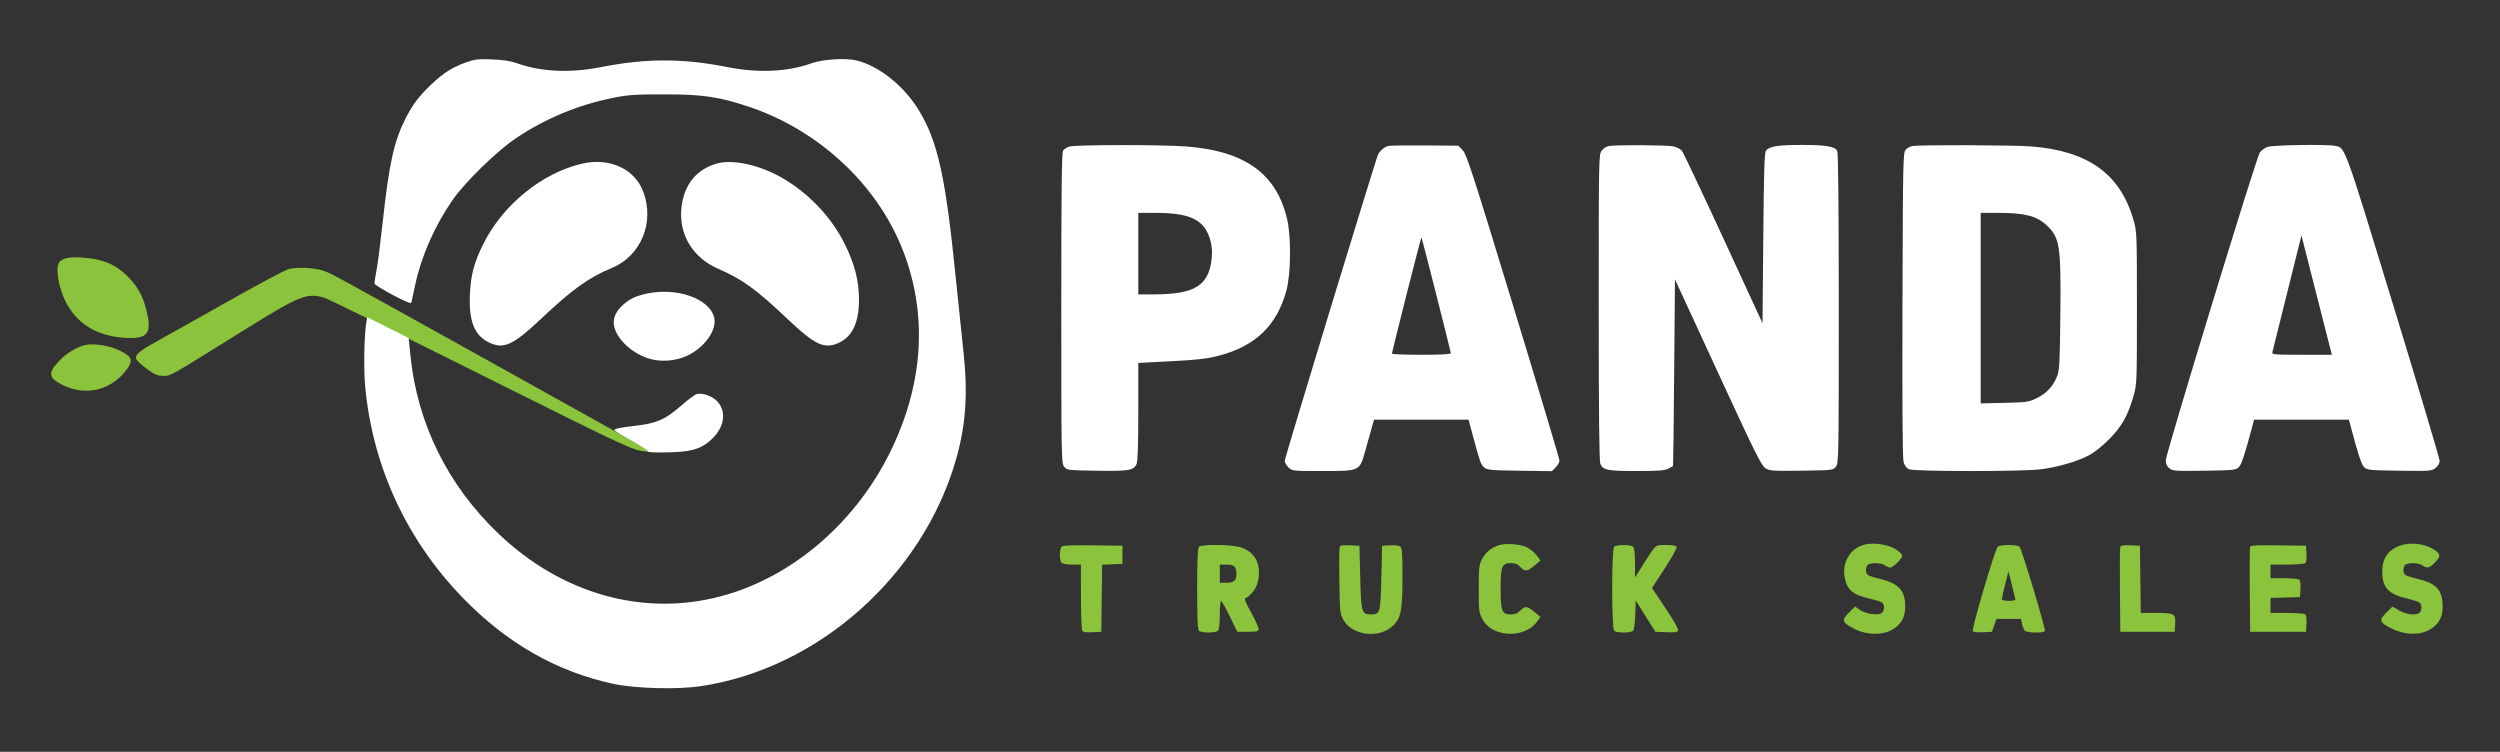
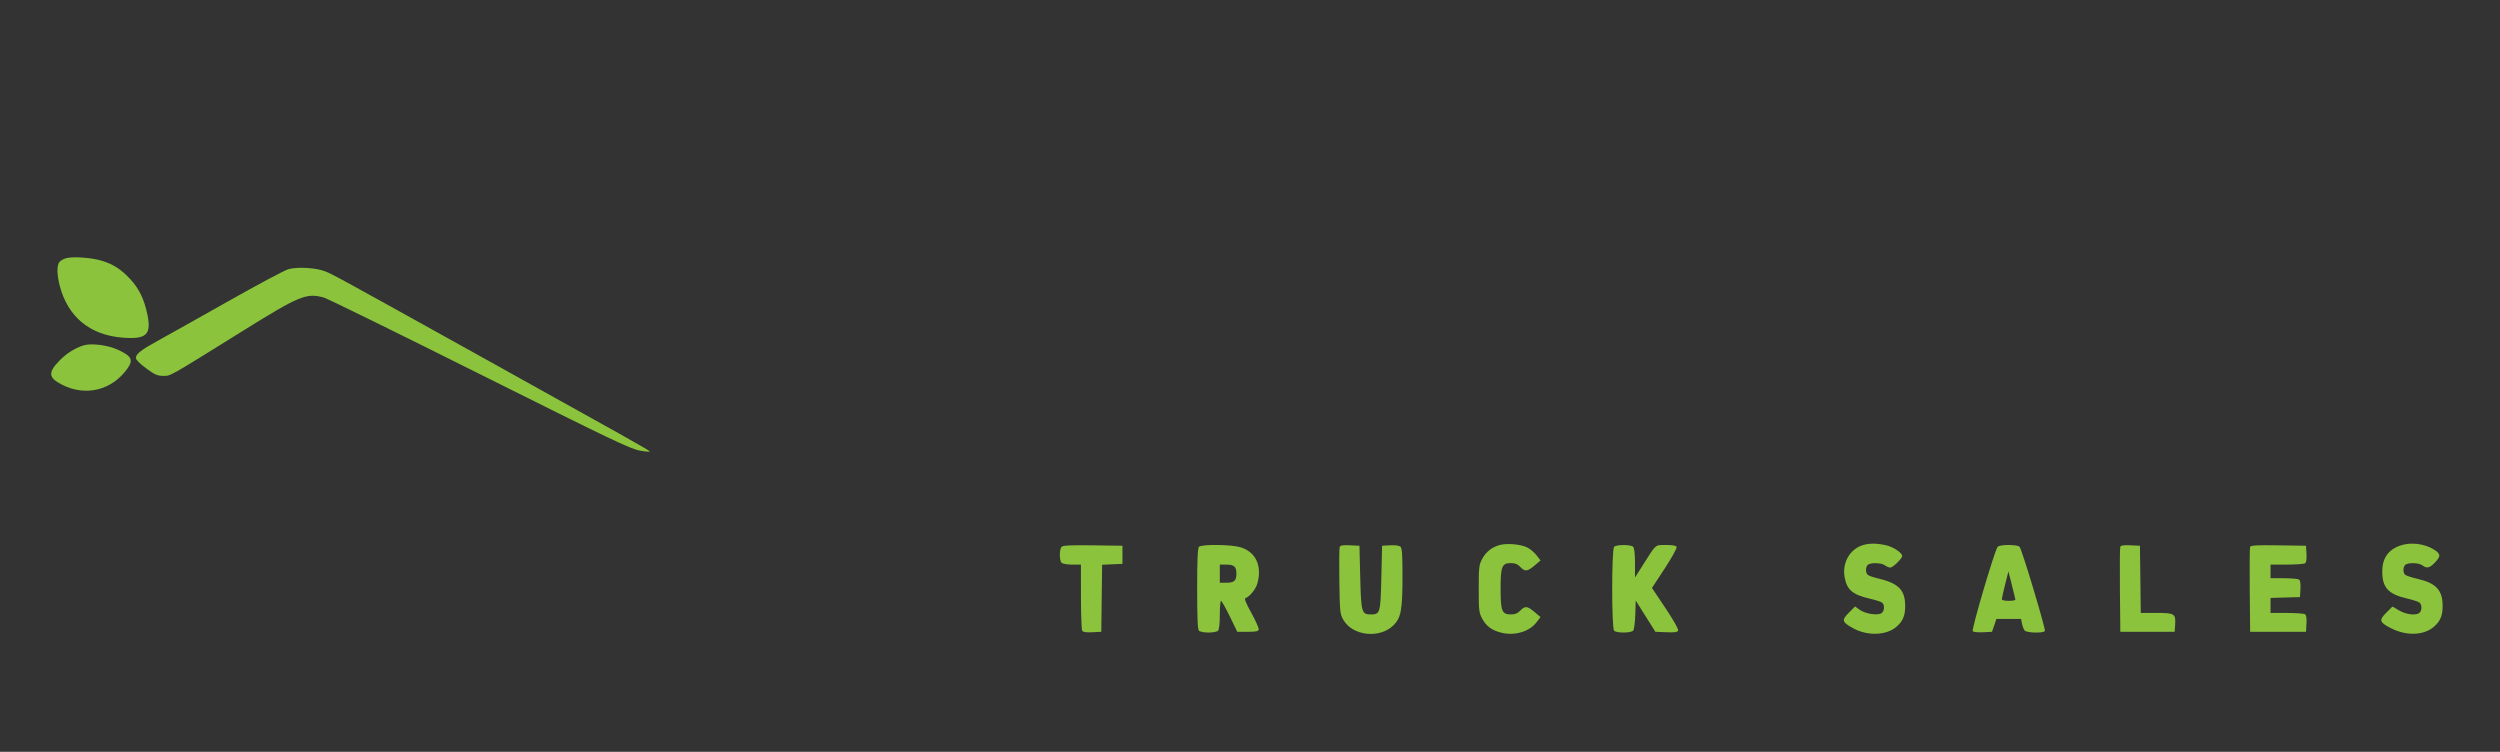
<svg xmlns="http://www.w3.org/2000/svg" width="1656" height="498" viewBox="0 0 1656 498" fill="none">
  <rect x="0" y="0" width="1656" height="498" fill="#333333" stroke="none" />
  <path fill-rule="evenodd" clip-rule="evenodd" d="M44.051 170.96C42.153 171.439 40.015 172.63 39.301 173.607C37.559 175.989 37.663 181.904 39.576 189.285C44.944 210.003 59.714 222.101 81.575 223.687C97.009 224.807 100.344 221.661 97.662 208.51C95.545 198.13 92.058 190.998 85.932 184.521C79.958 178.204 74.694 174.869 67.193 172.646C60.556 170.68 48.61 169.81 44.051 170.96ZM191.002 178.302C188.527 179.016 170.527 188.623 151.002 199.651C131.477 210.679 110.777 222.291 105.002 225.455C93.383 231.82 90.002 234.458 90.002 237.157C90.002 238.23 92.746 240.991 96.752 243.948C102.455 248.159 104.2 248.937 108.002 248.964C113.149 249.002 110.851 250.297 160.912 219.149C198.55 195.73 202.846 193.962 214.502 197.084C216.702 197.673 263.052 220.425 317.502 247.643C404.681 291.223 417.38 297.292 423.856 298.47C427.9 299.206 430.825 299.431 430.356 298.97C429.054 297.692 413.592 289.008 323.002 238.677C221.68 182.382 220.59 181.786 215.13 179.639C209.294 177.344 196.735 176.648 191.002 178.302ZM55.002 228.877C49.478 230.694 44.083 234.12 39.631 238.636C31.625 246.756 31.941 250.172 41.127 254.849C56.755 262.805 74.06 258.564 84.303 244.266C88.472 238.448 87.289 235.966 78.36 231.788C71.372 228.518 60.29 227.136 55.002 228.877ZM993.039 361.116C987.889 362.682 984.224 365.67 981.731 370.335C979.704 374.127 979.505 375.891 979.505 390.001C979.505 404.111 979.704 405.875 981.731 409.667C984.449 414.754 988.145 417.504 994.367 419.071C1003.25 421.309 1013.03 418.452 1017.78 412.231L1020.44 408.743L1016.47 405.387C1011.71 401.361 1010.09 401.21 1007 404.501C1005.3 406.31 1003.61 407.001 1000.88 407.001C994.867 407.001 994.002 404.865 994.002 390.001C994.002 375.137 994.867 373.001 1000.88 373.001C1003.61 373.001 1005.3 373.692 1007 375.501C1010.09 378.792 1011.71 378.641 1016.47 374.615L1020.44 371.259L1017.78 367.771C1016.31 365.852 1013.46 363.496 1011.43 362.536C1006.94 360.402 997.725 359.691 993.039 361.116ZM1233.15 361.365C1224.91 364.349 1220.17 373.252 1221.9 382.501C1223.45 390.763 1227.18 393.913 1238.57 396.553C1242.37 397.435 1246.05 398.627 1246.74 399.201C1248.47 400.632 1248.33 404.486 1246.5 406.005C1244.23 407.887 1235.84 406.738 1232.03 404.022L1228.81 401.726L1224.66 405.869C1219.71 410.823 1220.08 412.096 1227.72 416.255C1237.02 421.317 1249.37 420.924 1255.99 415.356C1260.38 411.666 1262 407.921 1262 401.501C1262 390.701 1257.59 386.29 1243.51 383.014C1240.77 382.375 1237.96 381.381 1237.26 380.805C1235.67 379.477 1235.63 375.772 1237.2 374.201C1238.88 372.527 1246.22 372.7 1248.56 374.469C1249.63 375.277 1251.2 375.952 1252.06 375.969C1253.8 376.005 1260 370.014 1260 368.292C1260 366.102 1253.97 362.16 1248.98 361.09C1242.6 359.721 1237.45 359.81 1233.15 361.365ZM1589.66 361.46C1581.89 364.227 1578 369.935 1578 378.55C1578 389.233 1581.98 393.57 1594.43 396.452C1598.24 397.334 1601.96 398.549 1602.68 399.151C1604.33 400.518 1604.4 404.207 1602.8 405.801C1600.71 407.89 1594 407.192 1589.22 404.387L1584.76 401.774L1580.64 405.893C1575.63 410.903 1576.08 412.226 1584.16 416.309C1594.03 421.289 1605.4 420.899 1611.99 415.356C1616.39 411.659 1618 407.919 1618 401.452C1618 390.951 1613.74 386.301 1601.51 383.466C1597.67 382.575 1593.95 381.375 1593.26 380.801C1591.67 379.477 1591.63 375.77 1593.2 374.201C1594.88 372.527 1602.22 372.7 1604.56 374.469C1607.51 376.699 1609.31 376.315 1612.81 372.703C1616.82 368.56 1616.81 367.05 1612.74 364.336C1606.35 360.066 1596.87 358.886 1589.66 361.46ZM703.222 362.181C701.652 363.751 701.638 371.237 703.202 372.801C703.862 373.461 707.012 374.001 710.202 374.001H716.002L716.017 395.251C716.026 406.939 716.405 417.088 716.86 417.806C717.427 418.7 719.546 419.014 723.595 418.806L729.502 418.501L729.771 396.296L730.04 374.092L736.771 373.796L743.502 373.501V367.501V361.501L723.972 361.231C709.625 361.032 704.119 361.284 703.222 362.181ZM794.202 362.201C793.329 363.074 793.002 370.645 793.002 390.001C793.002 409.357 793.329 416.928 794.202 417.801C794.862 418.461 797.697 419.001 800.502 419.001C803.307 419.001 806.142 418.461 806.802 417.801C807.563 417.04 808.002 413.201 808.002 407.301C808.002 402.186 808.364 398.001 808.807 398.001C809.25 398.001 811.855 402.614 814.596 408.251L819.581 418.501H826.528C832.019 418.501 833.537 418.175 833.774 416.945C833.939 416.089 831.742 411.161 828.891 405.994C825.038 399.009 824.064 396.48 825.095 396.137C827.853 395.217 831.837 390.26 832.902 386.422C836.142 374.755 831.776 365.496 821.611 362.477C815.417 360.638 795.961 360.442 794.202 362.201ZM887.417 362.362C887.109 363.163 887.003 373.423 887.18 385.16C887.486 405.471 887.616 406.7 889.87 410.633C895.963 421.267 914.057 423.185 923.081 414.155C928.053 409.179 929.002 403.959 929.002 381.574C929.002 366.968 928.714 363.007 927.583 362.068C926.766 361.39 923.904 361.02 920.833 361.196L915.502 361.501L915.002 382.6C914.441 406.273 914.23 407.001 907.915 407.001C901.974 407.001 901.577 405.564 901.002 382.001L900.502 361.501L894.239 361.203C889.475 360.976 887.842 361.254 887.417 362.362ZM1069.2 362.201C1067.49 363.911 1067.49 416.091 1069.2 417.801C1070.83 419.429 1080.47 419.35 1081.84 417.697C1082.43 416.98 1083.05 412.205 1083.21 407.086L1083.5 397.78L1090.01 408.14L1096.53 418.501L1103.78 418.795C1109.41 419.023 1111.16 418.763 1111.59 417.63C1111.92 416.784 1108.39 410.559 1103.21 402.812L1094.27 389.453L1102.69 376.594C1107.32 369.521 1110.88 363.119 1110.59 362.367C1110.22 361.407 1108.14 361.001 1103.58 361.001C1096.2 361.001 1097.2 360.141 1088.43 374.001L1083.04 382.501L1083.02 372.951C1083.01 366.882 1082.57 362.964 1081.8 362.201C1080.25 360.644 1070.76 360.644 1069.2 362.201ZM1323.22 362.251C1321.22 364.684 1305.76 417.155 1306.75 418.148C1307.28 418.677 1310.36 418.973 1313.61 418.805L1319.5 418.501L1320.97 414.251L1322.44 410.001H1330.6H1338.75L1339.38 413.156C1339.73 414.891 1340.52 416.916 1341.13 417.656C1342.46 419.257 1353.56 419.525 1354.52 417.979C1355.21 416.847 1339.42 364.24 1337.79 362.251C1337.16 361.494 1334.29 361.001 1330.5 361.001C1326.71 361.001 1323.84 361.494 1323.22 362.251ZM1404.47 362.217C1404.2 362.939 1404.09 375.898 1404.23 391.015L1404.5 418.501H1422.5H1440.5L1440.81 413.673C1441.27 406.492 1440.47 406.001 1428.4 406.001H1418.04L1417.77 383.751L1417.5 361.501L1411.24 361.203C1406.77 360.99 1404.83 361.281 1404.47 362.217ZM1490.46 362.243C1490.19 362.95 1490.09 375.898 1490.23 391.015L1490.5 418.501H1509H1527.5L1527.81 413.096C1528.02 409.448 1527.69 407.421 1526.81 406.861C1526.09 406.405 1520.66 406.025 1514.75 406.016L1504 406.001V401.037V396.073L1513.75 395.787L1523.5 395.501L1523.81 390.096C1524.02 386.448 1523.69 384.421 1522.81 383.861C1522.09 383.405 1517.56 383.025 1512.75 383.016L1504 383.001V378.501V374.001L1514.75 373.986C1520.66 373.977 1526.09 373.597 1526.81 373.141C1527.69 372.581 1528.02 370.554 1527.81 366.906L1527.5 361.501L1509.23 361.228C1495.06 361.017 1490.85 361.244 1490.46 362.243ZM808.002 380.001V386.001H812.302C817.543 386.001 819.002 384.695 819.002 380.001C819.002 375.307 817.543 374.001 812.302 374.001H808.002V380.001ZM1328.19 387.215C1326.99 392.007 1326 396.395 1326 396.965C1326 397.535 1328.03 398.001 1330.5 398.001C1332.98 398.001 1334.99 397.664 1334.98 397.251C1334.96 396.838 1333.92 392.451 1332.66 387.501L1330.37 378.501L1328.19 387.215Z" fill="#8BC33C" />
-   <path fill-rule="evenodd" clip-rule="evenodd" d="M309.002 41.214C299.866 44.427 293.94 48.151 285.921 55.715C277.635 63.532 273.329 69.213 268.614 78.552C260.91 93.812 257.737 108.249 253.462 147.5C252.024 160.7 250.207 174.875 249.425 179C248.643 183.125 248.002 187.02 248.002 187.656C248.002 189.312 272.049 202.126 272.433 200.674C272.604 200.028 273.744 194.775 274.967 189C279.046 169.743 287.845 149.707 299.78 132.5C308.124 120.47 329.349 99.807 342.022 91.377C361.67 78.307 382.905 69.502 406.076 64.818C415.995 62.812 420.47 62.507 440.002 62.504C465.47 62.499 476.163 64.059 495.928 70.659C542.299 86.144 581.012 122.165 598.012 165.644C614.358 207.451 611.925 252.529 590.933 296.784C567.864 345.42 525.267 382.294 477.502 394.976C426.09 408.626 372.153 393.473 330.331 353.629C296.686 321.575 276.462 280.742 271.888 235.631L270.695 223.859L256.97 216.984L243.246 210.109L242.625 213.804C241.19 222.346 240.815 244.228 241.903 256C246.782 308.816 269.246 357.499 306.457 395.897C335.725 426.097 368.785 444.973 406.502 453.018C420.86 456.081 448.487 456.833 463.806 454.579C541.807 443.1 611.339 381.349 633.358 304C639.833 281.253 641.219 260.535 638.14 232.5C636.992 222.05 634.673 199.775 632.986 183C626.393 117.429 621.195 93.829 608.833 73.344C598.933 56.939 582.103 43.48 567.127 39.992C559.815 38.29 545.126 39.233 537.653 41.885C521.588 47.586 502.642 48.486 482.259 44.515C466.22 41.391 453.427 40.035 440.002 40.035C426.577 40.035 413.784 41.391 397.745 44.515C377.337 48.49 358.318 47.581 342.351 41.867C338.324 40.426 333.231 39.642 326.002 39.351C316.937 38.985 314.614 39.24 309.002 41.214ZM708.503 97.066C706.854 97.558 704.941 98.73 704.253 99.671C703.271 101.015 703.002 123.449 703.002 204.08C703.002 303.669 703.06 306.85 704.912 309.139C706.785 311.455 707.198 311.506 726.558 311.811C747.835 312.146 750.941 311.624 752.872 307.385C753.637 305.706 754.002 294.495 754.002 272.655V240.405L775.752 239.28C793.126 238.383 799.461 237.65 807.241 235.639C831.619 229.336 845.911 215.545 852.153 192.3C855.063 181.461 855.329 157.093 852.662 145.5C845.661 115.064 824.824 99.996 785.598 97.004C769.601 95.784 712.651 95.829 708.503 97.066ZM919.502 96.685C917.152 97.298 914.197 99.766 912.89 102.21C911.445 104.909 851.002 303.237 851.002 305.278C851.002 306.275 852.107 308.195 853.457 309.545C855.898 311.986 856.02 312 875.707 311.996C901.078 311.991 900.541 312.246 904.42 298.368C905.936 292.941 907.845 286.137 908.661 283.25L910.144 278H941.448H972.753L975.935 289.75C980.481 306.535 980.849 307.552 983.142 309.629C985 311.312 987.356 311.531 1006.59 311.805L1027.98 312.11L1030.49 309.6C1031.87 308.22 1033 306.2 1033 305.112C1033 304.023 1019.23 257.99 1002.4 202.816C975.489 114.572 971.455 102.139 968.887 99.5L965.967 96.5L943.735 96.332C931.507 96.24 920.602 96.399 919.502 96.685ZM1065.77 96.714C1064.27 96.942 1062.14 98.285 1061.02 99.699C1059.02 102.241 1059 103.416 1059 203.588C1059 275.712 1059.32 305.608 1060.11 307.343C1061.97 311.43 1064.91 312 1084.1 312C1098.28 312 1102.73 311.676 1105.05 310.474C1106.67 309.635 1108.1 308.848 1108.22 308.724C1108.35 308.601 1108.69 280.725 1108.97 246.778L1109.5 185.057L1137.92 246.648C1162.52 299.938 1166.76 308.497 1169.42 310.148C1172.24 311.891 1174.3 312.031 1193.34 311.777C1213.88 311.504 1214.21 311.466 1216.09 309.139C1217.94 306.85 1218 303.676 1218 204.323C1218 137.138 1217.65 101.218 1216.99 99.978C1215.39 96.987 1209.61 96.011 1193.5 96.011C1177.9 96.011 1172.16 96.899 1169.86 99.67C1168.76 100.989 1168.4 112.221 1168 157.709L1167.5 214.113L1141.6 157.975C1127.35 127.099 1114.97 100.951 1114.1 99.869C1113.22 98.787 1110.7 97.484 1108.5 96.975C1104.63 96.077 1071.3 95.874 1065.77 96.714ZM1266.86 96.706C1265.4 96.93 1263.38 98.035 1262.36 99.161C1260.58 101.123 1260.49 105.486 1260.2 201.855C1260 269.319 1260.25 303.682 1260.94 306.085C1261.6 308.359 1262.92 310.097 1264.54 310.835C1267.93 312.38 1338.98 312.426 1351.5 310.891C1362.77 309.51 1375.63 305.827 1383.47 301.733C1387.05 299.864 1392.55 295.524 1397.01 291.043C1405.38 282.629 1409.44 275.48 1413.19 262.5C1415.47 254.61 1415.5 253.807 1415.5 204C1415.5 154.541 1415.45 153.339 1413.24 145.709C1404.39 115.162 1383.25 99.958 1345.5 96.989C1334 96.085 1272.34 95.863 1266.86 96.706ZM1502.1 97.306C1500.22 97.963 1497.88 99.625 1496.9 101C1494.59 104.237 1434.66 300.425 1434.63 304.879C1434.61 307.252 1435.31 308.831 1436.98 310.183C1439.19 311.97 1440.86 312.087 1460.15 311.805C1479.59 311.52 1481.08 311.366 1483.01 309.443C1484.81 307.634 1487.04 300.856 1491.96 282.25L1493.08 278H1524.5H1555.92L1557.05 282.25C1561.96 300.856 1564.19 307.634 1566 309.443C1567.92 311.369 1569.41 311.519 1589.32 311.803C1609.74 312.095 1610.7 312.022 1613.3 309.981C1615.01 308.633 1616 306.892 1616 305.224C1616 303.777 1602.19 257.438 1585.32 202.249C1552.72 95.637 1553.56 97.963 1546.86 96.622C1541.22 95.494 1505.72 96.036 1502.1 97.306ZM385.502 108.414C359.174 114.471 332.965 135.774 320.192 161.5C313.96 174.05 311.872 181.904 311.272 195.05C310.449 213.059 314.351 222.527 324.493 227.135C333.736 231.334 340.137 228.38 357.721 211.801C379.216 191.535 389.642 184.023 405.407 177.448C424.676 169.411 433.761 147.178 426.058 126.906C420.304 111.763 403.752 104.215 385.502 108.414ZM474.931 108.303C461.104 112.226 452.973 122.415 451.361 137.841C449.545 155.218 458.882 170.688 475.57 177.953C491.918 185.069 500.724 191.469 522.455 212.027C539.898 228.527 546.164 231.381 555.573 227.107C564.538 223.035 569.006 213.557 568.995 198.635C568.985 185.93 566.162 174.895 559.495 161.5C550.575 143.578 535.367 127.632 517.565 117.535C502.806 109.163 485.278 105.368 474.931 108.303ZM754.002 168V195L764.252 194.992C791.695 194.972 800.947 189.102 802.673 170.617C803.077 166.29 802.755 162.663 801.62 158.758C797.756 145.467 788.499 141 764.818 141H754.002V168ZM1312 204.105V267.21L1327.75 266.855C1342.63 266.52 1343.82 266.344 1349.23 263.686C1355.74 260.491 1360.15 255.691 1362.69 249.056C1364.2 245.1 1364.47 239.695 1364.78 208C1365.23 162.734 1364.42 157.427 1355.84 149.362C1349.06 142.987 1341.33 141 1323.32 141H1312V204.105ZM1515.08 193.722C1509.9 214.5 1505.46 232.287 1505.22 233.25C1504.8 234.873 1506.21 235 1524.7 235H1544.63L1537.8 208.25C1534.05 193.537 1529.52 175.75 1527.73 168.722L1524.49 155.944L1515.08 193.722ZM931.65 195.243C926.331 216.285 921.984 233.838 921.99 234.25C921.997 234.662 930.777 235 941.502 235C954.441 235 961.002 234.647 961.002 233.951C961.002 232.815 941.957 157.666 941.562 157.243C941.43 157.102 936.97 174.202 931.65 195.243ZM428.371 194.493C420.666 196.168 416.516 198.249 411.73 202.834C407.292 207.087 405.604 212.124 406.993 216.968C409.355 225.206 418.249 233.473 428.727 237.173C436.78 240.016 447.294 239.382 455.299 235.57C467.189 229.909 475.316 218.068 472.957 209.842C469.432 197.551 448.09 190.204 428.371 194.493ZM461.221 261.115C459.991 261.57 455.651 264.849 451.578 268.402C440.683 277.903 435.3 280.311 421.181 281.999C410.216 283.309 407.002 283.968 407.002 284.903C407.002 285.312 412.16 288.497 418.465 291.979C424.769 295.462 429.693 298.69 429.407 299.153C429.121 299.616 434.876 299.845 442.195 299.662C457.986 299.267 463.906 297.597 470.696 291.621C483.173 280.638 481.283 265.196 466.98 261.257C465.01 260.714 462.473 260.652 461.221 261.115Z" fill="white" />
</svg>